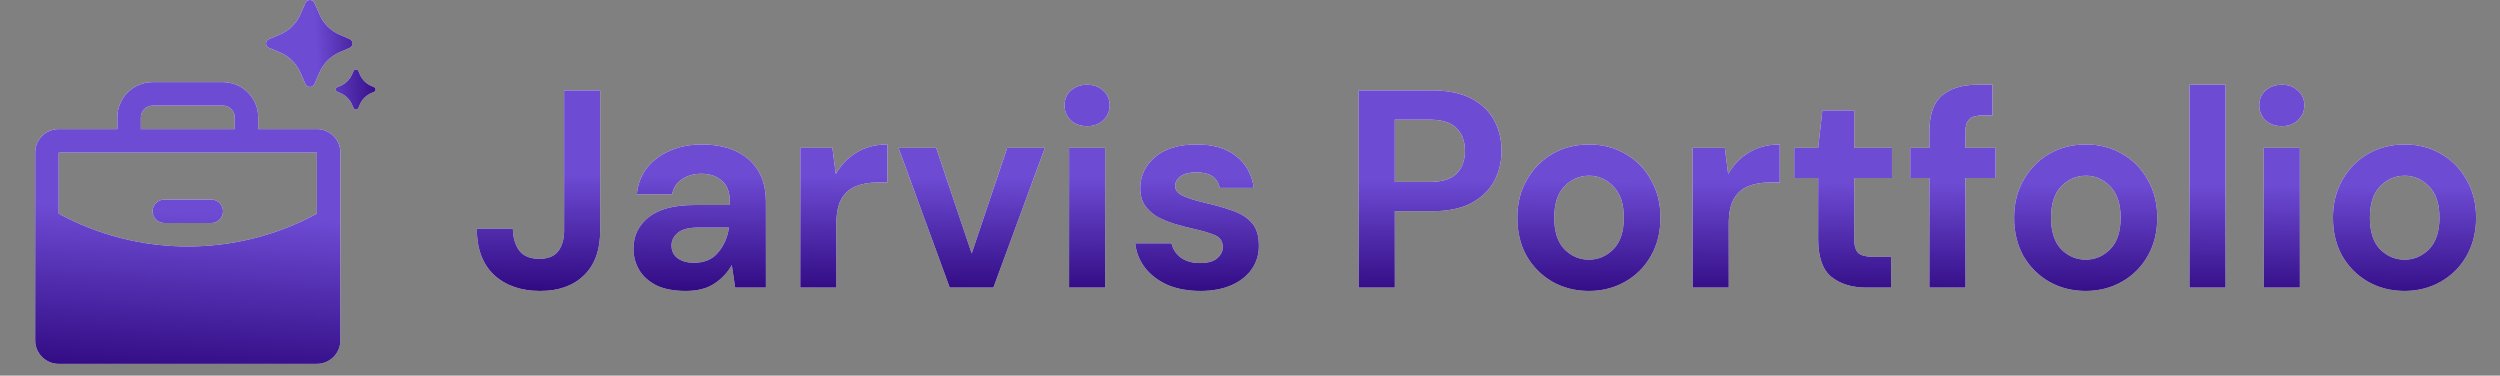
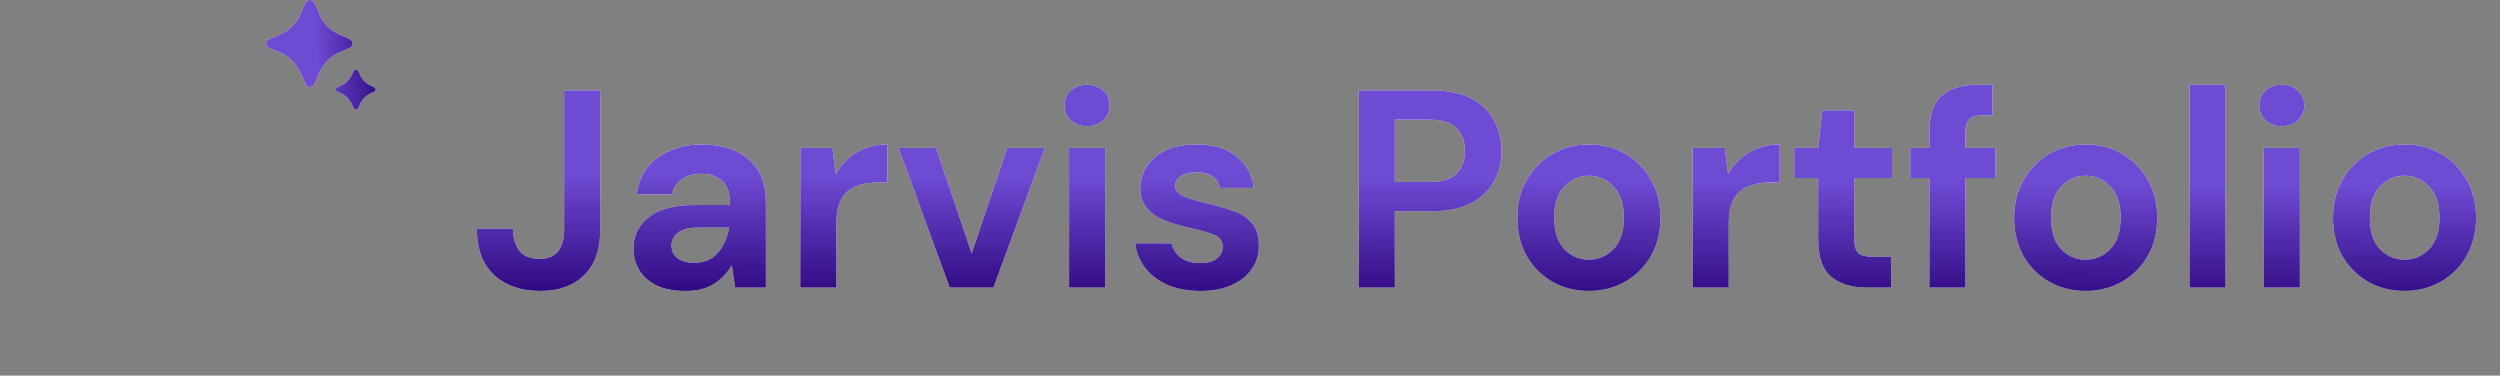
<svg xmlns="http://www.w3.org/2000/svg" width="213" height="32" viewBox="0 0 213 32" fill="none">
  <rect x="0" y="0" width="213" height="32" fill="#808080" stroke="none" />
  <g clip-path="url(#clip0_4_5619)">
-     <path d="M19 18C19 18.265 18.895 18.519 18.707 18.707C18.52 18.894 18.265 19 18 19H14C13.735 19 13.48 18.894 13.293 18.707C13.105 18.519 13 18.265 13 18C13 17.735 13.105 17.48 13.293 17.293C13.48 17.105 13.735 17 14 17H18C18.265 17 18.52 17.105 18.707 17.293C18.895 17.48 19 17.735 19 18ZM29 13V29C29 29.53 28.789 30.039 28.414 30.414C28.039 30.789 27.53 31 27 31H5C4.47 31 3.961 30.789 3.586 30.414C3.211 30.039 3 29.53 3 29V13C3 12.469 3.211 11.961 3.586 11.585C3.961 11.21 4.47 11 5 11H10V10C10 9.204 10.316 8.441 10.879 7.878C11.441 7.316 12.204 7 13 7H19C19.796 7 20.559 7.316 21.121 7.878C21.684 8.441 22 9.204 22 10V11H27C27.53 11 28.039 11.21 28.414 11.585C28.789 11.961 29 12.469 29 13ZM12 11H20V10C20 9.735 19.895 9.48 19.707 9.293C19.52 9.105 19.265 9 19 9H13C12.735 9 12.48 9.105 12.293 9.293C12.105 9.48 12 9.735 12 10V11ZM27 18.201V13H5V18.201C8.375 20.038 12.157 21 16 21C19.843 21 23.625 20.038 27 18.201Z" fill="white" />
-     <path d="M19 18C19 18.265 18.895 18.519 18.707 18.707C18.52 18.894 18.265 19 18 19H14C13.735 19 13.48 18.894 13.293 18.707C13.105 18.519 13 18.265 13 18C13 17.735 13.105 17.48 13.293 17.293C13.48 17.105 13.735 17 14 17H18C18.265 17 18.52 17.105 18.707 17.293C18.895 17.48 19 17.735 19 18ZM29 13V29C29 29.53 28.789 30.039 28.414 30.414C28.039 30.789 27.53 31 27 31H5C4.47 31 3.961 30.789 3.586 30.414C3.211 30.039 3 29.53 3 29V13C3 12.469 3.211 11.961 3.586 11.585C3.961 11.21 4.47 11 5 11H10V10C10 9.204 10.316 8.441 10.879 7.878C11.441 7.316 12.204 7 13 7H19C19.796 7 20.559 7.316 21.121 7.878C21.684 8.441 22 9.204 22 10V11H27C27.53 11 28.039 11.21 28.414 11.585C28.789 11.961 29 12.469 29 13ZM12 11H20V10C20 9.735 19.895 9.48 19.707 9.293C19.52 9.105 19.265 9 19 9H13C12.735 9 12.48 9.105 12.293 9.293C12.105 9.48 12 9.735 12 10V11ZM27 18.201V13H5V18.201C8.375 20.038 12.157 21 16 21C19.843 21 23.625 20.038 27 18.201Z" fill="url(#paint0_linear_4_5619)" />
    <path d="M29.791 4.076L28.938 4.45C28.178 4.783 27.573 5.383 27.243 6.131L26.788 7.162C26.643 7.489 26.168 7.489 26.023 7.162L25.582 6.163C25.243 5.396 24.616 4.785 23.831 4.458L22.921 4.079C22.584 3.938 22.584 3.469 22.921 3.329L23.831 2.949C24.616 2.622 25.243 2.011 25.582 1.244L26.023 0.245C26.168 -0.082 26.643 -0.082 26.788 0.245L27.243 1.276C27.573 2.024 28.178 2.624 28.938 2.957L29.791 3.332C30.119 3.475 30.119 3.932 29.791 4.076ZM31.869 7.824L31.629 7.929C31.201 8.117 30.86 8.455 30.673 8.877L30.53 9.201C30.452 9.377 30.198 9.377 30.121 9.201L29.985 8.895C29.794 8.463 29.441 8.118 28.998 7.934L28.738 7.826C28.557 7.75 28.557 7.499 28.738 7.424L28.998 7.316C29.441 7.131 29.794 6.787 29.985 6.354L30.121 6.048C30.198 5.873 30.452 5.873 30.53 6.048L30.673 6.372C30.86 6.794 31.201 7.132 31.629 7.32L31.869 7.425C32.045 7.502 32.045 7.747 31.869 7.824Z" fill="white" />
    <path d="M29.791 4.076L28.938 4.45C28.178 4.783 27.573 5.383 27.243 6.131L26.788 7.162C26.643 7.489 26.168 7.489 26.023 7.162L25.582 6.163C25.243 5.396 24.616 4.785 23.831 4.458L22.921 4.079C22.584 3.938 22.584 3.469 22.921 3.329L23.831 2.949C24.616 2.622 25.243 2.011 25.582 1.244L26.023 0.245C26.168 -0.082 26.643 -0.082 26.788 0.245L27.243 1.276C27.573 2.024 28.178 2.624 28.938 2.957L29.791 3.332C30.119 3.475 30.119 3.932 29.791 4.076ZM31.869 7.824L31.629 7.929C31.201 8.117 30.86 8.455 30.673 8.877L30.53 9.201C30.452 9.377 30.198 9.377 30.121 9.201L29.985 8.895C29.794 8.463 29.441 8.118 28.998 7.934L28.738 7.826C28.557 7.75 28.557 7.499 28.738 7.424L28.998 7.316C29.441 7.131 29.794 6.787 29.985 6.354L30.121 6.048C30.198 5.873 30.452 5.873 30.53 6.048L30.673 6.372C30.86 6.794 31.201 7.132 31.629 7.32L31.869 7.425C32.045 7.502 32.045 7.747 31.869 7.824Z" fill="url(#paint1_linear_4_5619)" />
  </g>
  <path d="M46.024 24.788C44.392 24.788 43.08 24.332 42.088 23.42C41.112 22.492 40.624 21.18 40.624 19.484H43.696C43.712 20.268 43.896 20.892 44.248 21.356C44.6 21.82 45.168 22.052 45.952 22.052C46.688 22.052 47.224 21.836 47.56 21.404C47.896 20.956 48.064 20.372 48.064 19.652V7.7H51.136V19.652C51.136 21.3 50.672 22.572 49.744 23.468C48.832 24.348 47.592 24.788 46.024 24.788ZM58.437 24.788C57.413 24.788 56.573 24.628 55.917 24.308C55.261 23.972 54.773 23.532 54.453 22.988C54.133 22.444 53.973 21.844 53.973 21.188C53.973 20.084 54.405 19.188 55.269 18.5C56.133 17.812 57.429 17.468 59.157 17.468H62.181V17.18C62.181 16.364 61.949 15.764 61.485 15.38C61.021 14.996 60.445 14.804 59.757 14.804C59.133 14.804 58.589 14.956 58.125 15.26C57.661 15.548 57.373 15.98 57.261 16.556H54.261C54.341 15.692 54.629 14.94 55.125 14.3C55.637 13.66 56.293 13.172 57.093 12.836C57.893 12.484 58.789 12.308 59.781 12.308C61.477 12.308 62.813 12.732 63.789 13.58C64.765 14.428 65.253 15.628 65.253 17.18V24.5H62.637L62.349 22.58C61.997 23.22 61.501 23.748 60.861 24.164C60.237 24.58 59.429 24.788 58.437 24.788ZM59.133 22.388C60.013 22.388 60.693 22.1 61.173 21.524C61.669 20.948 61.981 20.236 62.109 19.388H59.493C58.677 19.388 58.093 19.54 57.741 19.844C57.389 20.132 57.213 20.492 57.213 20.924C57.213 21.388 57.389 21.748 57.741 22.004C58.093 22.26 58.557 22.388 59.133 22.388ZM68.185 24.5V12.596H70.921L71.209 14.828C71.641 14.06 72.225 13.452 72.961 13.004C73.713 12.54 74.593 12.308 75.601 12.308V15.548H74.737C74.065 15.548 73.465 15.652 72.937 15.86C72.409 16.068 71.993 16.428 71.689 16.94C71.401 17.452 71.257 18.164 71.257 19.076V24.5H68.185ZM80.917 24.5L76.549 12.596H79.765L82.789 21.596L85.813 12.596H89.029L84.637 24.5H80.917ZM92.622 10.748C92.062 10.748 91.598 10.58 91.23 10.244C90.878 9.908 90.702 9.484 90.702 8.972C90.702 8.46 90.878 8.044 91.23 7.724C91.598 7.388 92.062 7.22 92.622 7.22C93.182 7.22 93.638 7.388 93.99 7.724C94.358 8.044 94.542 8.46 94.542 8.972C94.542 9.484 94.358 9.908 93.99 10.244C93.638 10.58 93.182 10.748 92.622 10.748ZM91.086 24.5V12.596H94.158V24.5H91.086ZM102.285 24.788C101.229 24.788 100.301 24.62 99.501 24.284C98.701 23.932 98.061 23.452 97.581 22.844C97.101 22.236 96.813 21.532 96.717 20.732H99.813C99.909 21.196 100.165 21.596 100.581 21.932C101.013 22.252 101.565 22.412 102.237 22.412C102.909 22.412 103.397 22.276 103.701 22.004C104.021 21.732 104.181 21.42 104.181 21.068C104.181 20.556 103.957 20.212 103.509 20.036C103.061 19.844 102.437 19.66 101.637 19.484C101.125 19.372 100.605 19.236 100.077 19.076C99.549 18.916 99.061 18.716 98.613 18.476C98.181 18.22 97.829 17.9 97.557 17.516C97.285 17.116 97.149 16.628 97.149 16.052C97.149 14.996 97.565 14.108 98.397 13.388C99.245 12.668 100.429 12.308 101.949 12.308C103.357 12.308 104.477 12.636 105.309 13.292C106.157 13.948 106.661 14.852 106.821 16.004H103.917C103.741 15.124 103.077 14.684 101.925 14.684C101.349 14.684 100.901 14.796 100.581 15.02C100.277 15.244 100.125 15.524 100.125 15.86C100.125 16.212 100.357 16.492 100.821 16.7C101.285 16.908 101.901 17.1 102.669 17.276C103.501 17.468 104.261 17.684 104.949 17.924C105.653 18.148 106.213 18.492 106.629 18.956C107.045 19.404 107.253 20.052 107.253 20.9C107.269 21.636 107.077 22.3 106.677 22.892C106.277 23.484 105.701 23.948 104.949 24.284C104.197 24.62 103.309 24.788 102.285 24.788ZM115.765 24.5V7.7H121.981C123.325 7.7 124.437 7.924 125.317 8.372C126.197 8.82 126.853 9.436 127.285 10.22C127.717 11.004 127.933 11.884 127.933 12.86C127.933 13.788 127.725 14.644 127.309 15.428C126.893 16.196 126.245 16.82 125.365 17.3C124.485 17.764 123.357 17.996 121.981 17.996H118.837V24.5H115.765ZM118.837 15.5H121.789C122.861 15.5 123.629 15.268 124.093 14.804C124.573 14.324 124.813 13.676 124.813 12.86C124.813 12.028 124.573 11.38 124.093 10.916C123.629 10.436 122.861 10.196 121.789 10.196H118.837V15.5ZM135.374 24.788C134.222 24.788 133.182 24.524 132.254 23.996C131.342 23.468 130.614 22.74 130.07 21.812C129.542 20.868 129.278 19.78 129.278 18.548C129.278 17.316 129.55 16.236 130.094 15.308C130.638 14.364 131.366 13.628 132.278 13.1C133.206 12.572 134.246 12.308 135.398 12.308C136.534 12.308 137.558 12.572 138.47 13.1C139.398 13.628 140.126 14.364 140.654 15.308C141.198 16.236 141.47 17.316 141.47 18.548C141.47 19.78 141.198 20.868 140.654 21.812C140.126 22.74 139.398 23.468 138.47 23.996C137.542 24.524 136.51 24.788 135.374 24.788ZM135.374 22.124C136.174 22.124 136.87 21.828 137.462 21.236C138.054 20.628 138.35 19.732 138.35 18.548C138.35 17.364 138.054 16.476 137.462 15.884C136.87 15.276 136.182 14.972 135.398 14.972C134.582 14.972 133.878 15.276 133.286 15.884C132.71 16.476 132.422 17.364 132.422 18.548C132.422 19.732 132.71 20.628 133.286 21.236C133.878 21.828 134.574 22.124 135.374 22.124ZM144.216 24.5V12.596H146.952L147.24 14.828C147.672 14.06 148.256 13.452 148.992 13.004C149.744 12.54 150.624 12.308 151.632 12.308V15.548H150.768C150.096 15.548 149.496 15.652 148.968 15.86C148.44 16.068 148.024 16.428 147.72 16.94C147.432 17.452 147.288 18.164 147.288 19.076V24.5H144.216ZM159.036 24.5C157.788 24.5 156.788 24.196 156.036 23.588C155.284 22.98 154.908 21.9 154.908 20.348V15.164H152.868V12.596H154.908L155.268 9.404H157.98V12.596H161.196V15.164H157.98V20.372C157.98 20.948 158.1 21.348 158.34 21.572C158.596 21.78 159.028 21.884 159.636 21.884H161.124V24.5H159.036ZM164.385 24.5V15.164H162.753V12.596H164.385V11.204C164.385 9.764 164.745 8.74 165.465 8.132C166.201 7.524 167.193 7.22 168.441 7.22H169.761V9.836H168.921C168.393 9.836 168.017 9.94 167.793 10.148C167.569 10.356 167.457 10.708 167.457 11.204V12.596H170.025V15.164H167.457V24.5H164.385ZM177.702 24.788C176.55 24.788 175.51 24.524 174.582 23.996C173.67 23.468 172.942 22.74 172.398 21.812C171.87 20.868 171.606 19.78 171.606 18.548C171.606 17.316 171.878 16.236 172.422 15.308C172.966 14.364 173.694 13.628 174.606 13.1C175.534 12.572 176.574 12.308 177.726 12.308C178.862 12.308 179.886 12.572 180.798 13.1C181.726 13.628 182.454 14.364 182.982 15.308C183.526 16.236 183.798 17.316 183.798 18.548C183.798 19.78 183.526 20.868 182.982 21.812C182.454 22.74 181.726 23.468 180.798 23.996C179.87 24.524 178.838 24.788 177.702 24.788ZM177.702 22.124C178.502 22.124 179.198 21.828 179.79 21.236C180.382 20.628 180.678 19.732 180.678 18.548C180.678 17.364 180.382 16.476 179.79 15.884C179.198 15.276 178.51 14.972 177.726 14.972C176.91 14.972 176.206 15.276 175.614 15.884C175.038 16.476 174.75 17.364 174.75 18.548C174.75 19.732 175.038 20.628 175.614 21.236C176.206 21.828 176.902 22.124 177.702 22.124ZM186.544 24.5V7.22H189.616V24.5H186.544ZM194.411 10.748C193.851 10.748 193.387 10.58 193.019 10.244C192.667 9.908 192.491 9.484 192.491 8.972C192.491 8.46 192.667 8.044 193.019 7.724C193.387 7.388 193.851 7.22 194.411 7.22C194.971 7.22 195.427 7.388 195.779 7.724C196.147 8.044 196.331 8.46 196.331 8.972C196.331 9.484 196.147 9.908 195.779 10.244C195.427 10.58 194.971 10.748 194.411 10.748ZM192.875 24.5V12.596H195.947V24.5H192.875ZM204.866 24.788C203.714 24.788 202.674 24.524 201.746 23.996C200.834 23.468 200.106 22.74 199.562 21.812C199.034 20.868 198.77 19.78 198.77 18.548C198.77 17.316 199.042 16.236 199.586 15.308C200.13 14.364 200.858 13.628 201.77 13.1C202.698 12.572 203.738 12.308 204.89 12.308C206.026 12.308 207.05 12.572 207.962 13.1C208.89 13.628 209.618 14.364 210.146 15.308C210.69 16.236 210.962 17.316 210.962 18.548C210.962 19.78 210.69 20.868 210.146 21.812C209.618 22.74 208.89 23.468 207.962 23.996C207.034 24.524 206.002 24.788 204.866 24.788ZM204.866 22.124C205.666 22.124 206.362 21.828 206.954 21.236C207.546 20.628 207.842 19.732 207.842 18.548C207.842 17.364 207.546 16.476 206.954 15.884C206.362 15.276 205.674 14.972 204.89 14.972C204.074 14.972 203.37 15.276 202.778 15.884C202.202 16.476 201.914 17.364 201.914 18.548C201.914 19.732 202.202 20.628 202.778 21.236C203.37 21.828 204.066 22.124 204.866 22.124Z" fill="white" />
  <path d="M46.024 24.788C44.392 24.788 43.08 24.332 42.088 23.42C41.112 22.492 40.624 21.18 40.624 19.484H43.696C43.712 20.268 43.896 20.892 44.248 21.356C44.6 21.82 45.168 22.052 45.952 22.052C46.688 22.052 47.224 21.836 47.56 21.404C47.896 20.956 48.064 20.372 48.064 19.652V7.7H51.136V19.652C51.136 21.3 50.672 22.572 49.744 23.468C48.832 24.348 47.592 24.788 46.024 24.788ZM58.437 24.788C57.413 24.788 56.573 24.628 55.917 24.308C55.261 23.972 54.773 23.532 54.453 22.988C54.133 22.444 53.973 21.844 53.973 21.188C53.973 20.084 54.405 19.188 55.269 18.5C56.133 17.812 57.429 17.468 59.157 17.468H62.181V17.18C62.181 16.364 61.949 15.764 61.485 15.38C61.021 14.996 60.445 14.804 59.757 14.804C59.133 14.804 58.589 14.956 58.125 15.26C57.661 15.548 57.373 15.98 57.261 16.556H54.261C54.341 15.692 54.629 14.94 55.125 14.3C55.637 13.66 56.293 13.172 57.093 12.836C57.893 12.484 58.789 12.308 59.781 12.308C61.477 12.308 62.813 12.732 63.789 13.58C64.765 14.428 65.253 15.628 65.253 17.18V24.5H62.637L62.349 22.58C61.997 23.22 61.501 23.748 60.861 24.164C60.237 24.58 59.429 24.788 58.437 24.788ZM59.133 22.388C60.013 22.388 60.693 22.1 61.173 21.524C61.669 20.948 61.981 20.236 62.109 19.388H59.493C58.677 19.388 58.093 19.54 57.741 19.844C57.389 20.132 57.213 20.492 57.213 20.924C57.213 21.388 57.389 21.748 57.741 22.004C58.093 22.26 58.557 22.388 59.133 22.388ZM68.185 24.5V12.596H70.921L71.209 14.828C71.641 14.06 72.225 13.452 72.961 13.004C73.713 12.54 74.593 12.308 75.601 12.308V15.548H74.737C74.065 15.548 73.465 15.652 72.937 15.86C72.409 16.068 71.993 16.428 71.689 16.94C71.401 17.452 71.257 18.164 71.257 19.076V24.5H68.185ZM80.917 24.5L76.549 12.596H79.765L82.789 21.596L85.813 12.596H89.029L84.637 24.5H80.917ZM92.622 10.748C92.062 10.748 91.598 10.58 91.23 10.244C90.878 9.908 90.702 9.484 90.702 8.972C90.702 8.46 90.878 8.044 91.23 7.724C91.598 7.388 92.062 7.22 92.622 7.22C93.182 7.22 93.638 7.388 93.99 7.724C94.358 8.044 94.542 8.46 94.542 8.972C94.542 9.484 94.358 9.908 93.99 10.244C93.638 10.58 93.182 10.748 92.622 10.748ZM91.086 24.5V12.596H94.158V24.5H91.086ZM102.285 24.788C101.229 24.788 100.301 24.62 99.501 24.284C98.701 23.932 98.061 23.452 97.581 22.844C97.101 22.236 96.813 21.532 96.717 20.732H99.813C99.909 21.196 100.165 21.596 100.581 21.932C101.013 22.252 101.565 22.412 102.237 22.412C102.909 22.412 103.397 22.276 103.701 22.004C104.021 21.732 104.181 21.42 104.181 21.068C104.181 20.556 103.957 20.212 103.509 20.036C103.061 19.844 102.437 19.66 101.637 19.484C101.125 19.372 100.605 19.236 100.077 19.076C99.549 18.916 99.061 18.716 98.613 18.476C98.181 18.22 97.829 17.9 97.557 17.516C97.285 17.116 97.149 16.628 97.149 16.052C97.149 14.996 97.565 14.108 98.397 13.388C99.245 12.668 100.429 12.308 101.949 12.308C103.357 12.308 104.477 12.636 105.309 13.292C106.157 13.948 106.661 14.852 106.821 16.004H103.917C103.741 15.124 103.077 14.684 101.925 14.684C101.349 14.684 100.901 14.796 100.581 15.02C100.277 15.244 100.125 15.524 100.125 15.86C100.125 16.212 100.357 16.492 100.821 16.7C101.285 16.908 101.901 17.1 102.669 17.276C103.501 17.468 104.261 17.684 104.949 17.924C105.653 18.148 106.213 18.492 106.629 18.956C107.045 19.404 107.253 20.052 107.253 20.9C107.269 21.636 107.077 22.3 106.677 22.892C106.277 23.484 105.701 23.948 104.949 24.284C104.197 24.62 103.309 24.788 102.285 24.788ZM115.765 24.5V7.7H121.981C123.325 7.7 124.437 7.924 125.317 8.372C126.197 8.82 126.853 9.436 127.285 10.22C127.717 11.004 127.933 11.884 127.933 12.86C127.933 13.788 127.725 14.644 127.309 15.428C126.893 16.196 126.245 16.82 125.365 17.3C124.485 17.764 123.357 17.996 121.981 17.996H118.837V24.5H115.765ZM118.837 15.5H121.789C122.861 15.5 123.629 15.268 124.093 14.804C124.573 14.324 124.813 13.676 124.813 12.86C124.813 12.028 124.573 11.38 124.093 10.916C123.629 10.436 122.861 10.196 121.789 10.196H118.837V15.5ZM135.374 24.788C134.222 24.788 133.182 24.524 132.254 23.996C131.342 23.468 130.614 22.74 130.07 21.812C129.542 20.868 129.278 19.78 129.278 18.548C129.278 17.316 129.55 16.236 130.094 15.308C130.638 14.364 131.366 13.628 132.278 13.1C133.206 12.572 134.246 12.308 135.398 12.308C136.534 12.308 137.558 12.572 138.47 13.1C139.398 13.628 140.126 14.364 140.654 15.308C141.198 16.236 141.47 17.316 141.47 18.548C141.47 19.78 141.198 20.868 140.654 21.812C140.126 22.74 139.398 23.468 138.47 23.996C137.542 24.524 136.51 24.788 135.374 24.788ZM135.374 22.124C136.174 22.124 136.87 21.828 137.462 21.236C138.054 20.628 138.35 19.732 138.35 18.548C138.35 17.364 138.054 16.476 137.462 15.884C136.87 15.276 136.182 14.972 135.398 14.972C134.582 14.972 133.878 15.276 133.286 15.884C132.71 16.476 132.422 17.364 132.422 18.548C132.422 19.732 132.71 20.628 133.286 21.236C133.878 21.828 134.574 22.124 135.374 22.124ZM144.216 24.5V12.596H146.952L147.24 14.828C147.672 14.06 148.256 13.452 148.992 13.004C149.744 12.54 150.624 12.308 151.632 12.308V15.548H150.768C150.096 15.548 149.496 15.652 148.968 15.86C148.44 16.068 148.024 16.428 147.72 16.94C147.432 17.452 147.288 18.164 147.288 19.076V24.5H144.216ZM159.036 24.5C157.788 24.5 156.788 24.196 156.036 23.588C155.284 22.98 154.908 21.9 154.908 20.348V15.164H152.868V12.596H154.908L155.268 9.404H157.98V12.596H161.196V15.164H157.98V20.372C157.98 20.948 158.1 21.348 158.34 21.572C158.596 21.78 159.028 21.884 159.636 21.884H161.124V24.5H159.036ZM164.385 24.5V15.164H162.753V12.596H164.385V11.204C164.385 9.764 164.745 8.74 165.465 8.132C166.201 7.524 167.193 7.22 168.441 7.22H169.761V9.836H168.921C168.393 9.836 168.017 9.94 167.793 10.148C167.569 10.356 167.457 10.708 167.457 11.204V12.596H170.025V15.164H167.457V24.5H164.385ZM177.702 24.788C176.55 24.788 175.51 24.524 174.582 23.996C173.67 23.468 172.942 22.74 172.398 21.812C171.87 20.868 171.606 19.78 171.606 18.548C171.606 17.316 171.878 16.236 172.422 15.308C172.966 14.364 173.694 13.628 174.606 13.1C175.534 12.572 176.574 12.308 177.726 12.308C178.862 12.308 179.886 12.572 180.798 13.1C181.726 13.628 182.454 14.364 182.982 15.308C183.526 16.236 183.798 17.316 183.798 18.548C183.798 19.78 183.526 20.868 182.982 21.812C182.454 22.74 181.726 23.468 180.798 23.996C179.87 24.524 178.838 24.788 177.702 24.788ZM177.702 22.124C178.502 22.124 179.198 21.828 179.79 21.236C180.382 20.628 180.678 19.732 180.678 18.548C180.678 17.364 180.382 16.476 179.79 15.884C179.198 15.276 178.51 14.972 177.726 14.972C176.91 14.972 176.206 15.276 175.614 15.884C175.038 16.476 174.75 17.364 174.75 18.548C174.75 19.732 175.038 20.628 175.614 21.236C176.206 21.828 176.902 22.124 177.702 22.124ZM186.544 24.5V7.22H189.616V24.5H186.544ZM194.411 10.748C193.851 10.748 193.387 10.58 193.019 10.244C192.667 9.908 192.491 9.484 192.491 8.972C192.491 8.46 192.667 8.044 193.019 7.724C193.387 7.388 193.851 7.22 194.411 7.22C194.971 7.22 195.427 7.388 195.779 7.724C196.147 8.044 196.331 8.46 196.331 8.972C196.331 9.484 196.147 9.908 195.779 10.244C195.427 10.58 194.971 10.748 194.411 10.748ZM192.875 24.5V12.596H195.947V24.5H192.875ZM204.866 24.788C203.714 24.788 202.674 24.524 201.746 23.996C200.834 23.468 200.106 22.74 199.562 21.812C199.034 20.868 198.77 19.78 198.77 18.548C198.77 17.316 199.042 16.236 199.586 15.308C200.13 14.364 200.858 13.628 201.77 13.1C202.698 12.572 203.738 12.308 204.89 12.308C206.026 12.308 207.05 12.572 207.962 13.1C208.89 13.628 209.618 14.364 210.146 15.308C210.69 16.236 210.962 17.316 210.962 18.548C210.962 19.78 210.69 20.868 210.146 21.812C209.618 22.74 208.89 23.468 207.962 23.996C207.034 24.524 206.002 24.788 204.866 24.788ZM204.866 22.124C205.666 22.124 206.362 21.828 206.954 21.236C207.546 20.628 207.842 19.732 207.842 18.548C207.842 17.364 207.546 16.476 206.954 15.884C206.362 15.276 205.674 14.972 204.89 14.972C204.074 14.972 203.37 15.276 202.778 15.884C202.202 16.476 201.914 17.364 201.914 18.548C201.914 19.732 202.202 20.628 202.778 21.236C203.37 21.828 204.066 22.124 204.866 22.124Z" fill="url(#paint2_linear_4_5619)" />
  <defs>
    <linearGradient id="paint0_linear_4_5619" x1="10.848" y1="17.758" x2="10.014" y2="32.404" gradientUnits="userSpaceOnUse">
      <stop stop-color="#6D4BD3" />
      <stop offset="1" stop-color="#2E077E" />
    </linearGradient>
    <linearGradient id="paint1_linear_4_5619" x1="26.852" y1="2.817" x2="32.544" y2="2.466" gradientUnits="userSpaceOnUse">
      <stop stop-color="#6D4BD3" />
      <stop offset="1" stop-color="#2E077E" />
    </linearGradient>
    <linearGradient id="paint2_linear_4_5619" x1="92.22" y1="15.121" x2="92.157" y2="25.528" gradientUnits="userSpaceOnUse">
      <stop stop-color="#6D4BD3" />
      <stop offset="1" stop-color="#2E077E" />
    </linearGradient>
    <clipPath id="clip0_4_5619">
      <rect width="32" height="32" fill="white" />
    </clipPath>
  </defs>
</svg>